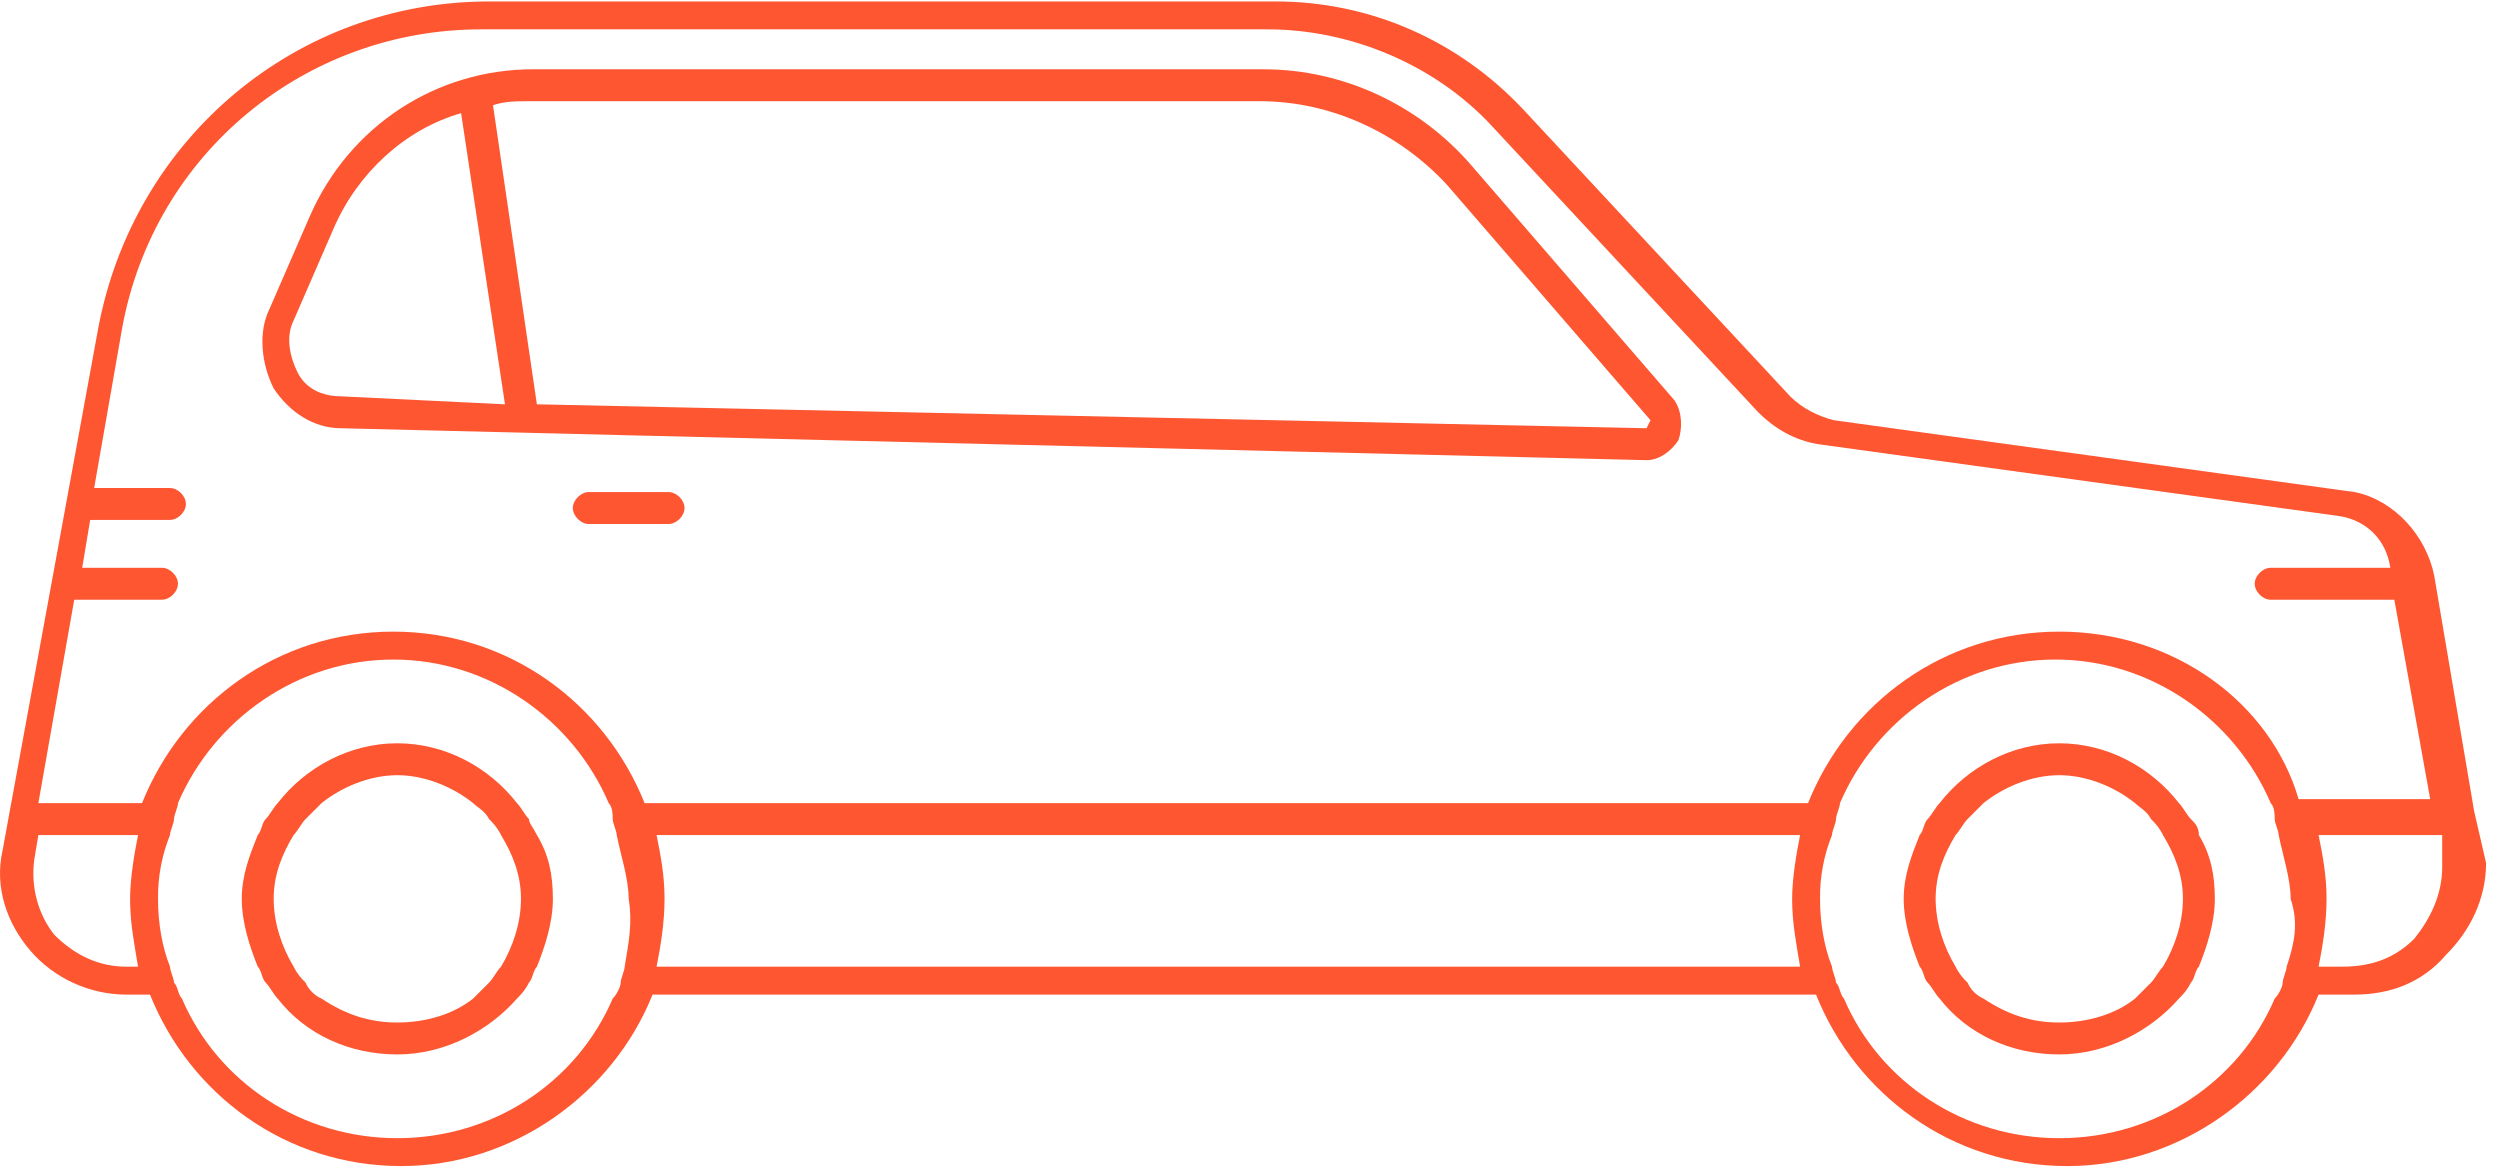
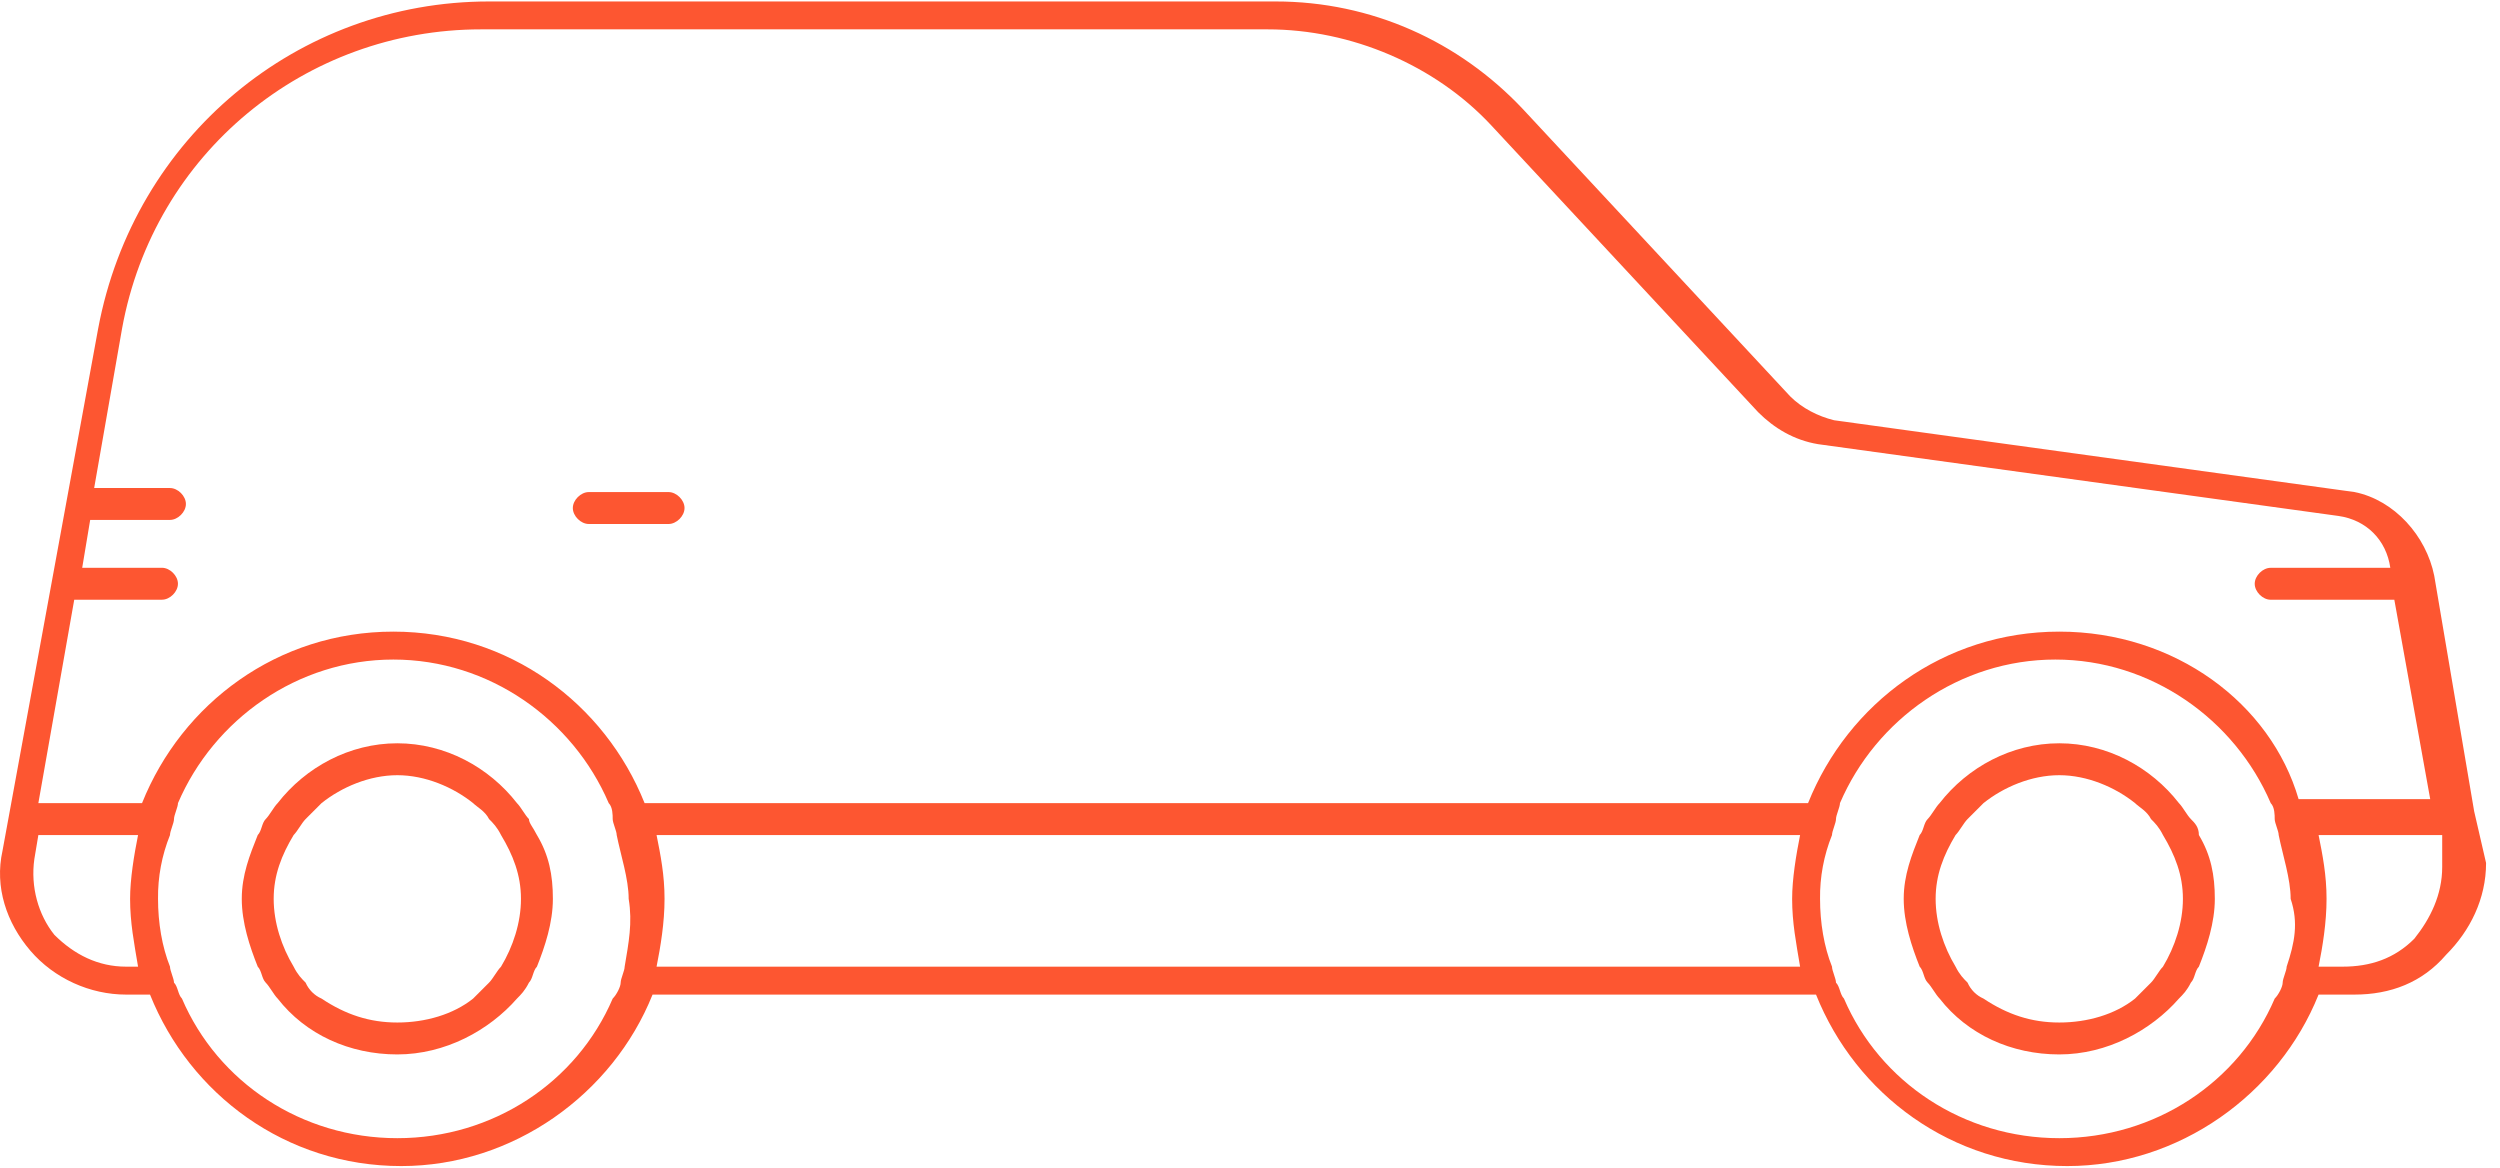
<svg xmlns="http://www.w3.org/2000/svg" width="152" height="71" viewBox="0 0 152 71" fill="none">
  <path d="M150.427 49.316L148.002 35.008C147.517 32.583 145.577 30.401 143.152 29.916L111.51 25.551C110.539 25.309 109.57 24.824 108.842 24.096L92.595 6.636C88.716 2.514 83.381 0.089 77.561 0.089H29.733C18.094 0.089 8.151 8.334 5.969 19.973L0.15 51.74C-0.335 53.922 0.392 56.105 1.847 57.803C3.302 59.5 5.484 60.471 7.666 60.471H9.121C11.547 66.533 17.366 70.897 24.399 70.897C31.189 70.897 37.251 66.532 39.675 60.471H110.414C112.84 66.533 118.659 70.897 125.691 70.897C132.48 70.897 138.543 66.532 140.969 60.471H143.151C145.333 60.471 147.273 59.744 148.727 58.045C150.182 56.59 151.153 54.65 151.153 52.468L150.426 49.316H150.427ZM7.667 58.773C5.97 58.773 4.515 58.046 3.302 56.834C2.332 55.621 1.847 53.923 2.089 52.226L2.332 50.771H8.394C8.152 51.984 7.91 53.439 7.91 54.65C7.91 56.105 8.152 57.318 8.394 58.773H7.667ZM37.979 58.773C37.979 59.016 37.737 59.5 37.737 59.744C37.737 59.987 37.495 60.471 37.252 60.714C35.07 65.806 29.978 69.201 24.158 69.201C18.337 69.201 13.245 65.806 11.063 60.714C10.821 60.472 10.821 59.987 10.579 59.744C10.579 59.501 10.336 59.017 10.336 58.773C9.852 57.56 9.608 56.105 9.608 54.65C9.592 53.322 9.84 52.003 10.336 50.771C10.336 50.529 10.579 50.044 10.579 49.8C10.579 49.557 10.821 49.074 10.821 48.83C13.003 43.738 18.095 40.101 23.916 40.101C29.736 40.101 34.828 43.738 37.01 48.83C37.252 49.072 37.252 49.558 37.252 49.8C37.252 50.043 37.495 50.527 37.495 50.771C37.737 51.984 38.223 53.439 38.223 54.65C38.465 56.105 38.222 57.318 37.979 58.773ZM39.919 58.773C40.161 57.56 40.404 56.105 40.404 54.65C40.404 53.195 40.161 51.982 39.919 50.771H109.446C109.204 51.984 108.962 53.439 108.962 54.65C108.962 56.105 109.204 57.318 109.446 58.773H39.919ZM139.029 58.773C139.029 59.016 138.787 59.5 138.787 59.744C138.787 59.987 138.544 60.471 138.302 60.714C136.12 65.806 131.028 69.201 125.207 69.201C119.387 69.201 114.295 65.806 112.113 60.714C111.87 60.472 111.87 59.987 111.628 59.744C111.628 59.501 111.386 59.017 111.386 58.773C110.901 57.56 110.659 56.105 110.659 54.65C110.642 53.322 110.89 52.003 111.386 50.771C111.386 50.529 111.628 50.044 111.628 49.8C111.628 49.557 111.87 49.074 111.87 48.83C114.053 43.738 119.145 40.101 124.965 40.101C130.785 40.101 135.878 43.738 138.06 48.83C138.302 49.072 138.302 49.558 138.302 49.8C138.302 50.043 138.544 50.527 138.544 50.771C138.787 51.984 139.272 53.439 139.272 54.65C139.757 56.105 139.515 57.318 139.029 58.773ZM125.207 38.403C118.175 38.403 112.355 42.769 109.93 48.83H39.191C36.765 42.767 30.946 38.403 23.913 38.403C16.88 38.403 11.061 42.769 8.636 48.83H2.332L4.514 36.462H9.848C10.333 36.462 10.819 35.978 10.819 35.492C10.819 35.006 10.334 34.521 9.848 34.521H4.998L5.483 31.611H10.333C10.817 31.611 11.303 31.127 11.303 30.642C11.303 30.157 10.819 29.672 10.333 29.672H5.725L7.422 19.972C9.362 9.302 18.577 1.785 29.247 1.785H77.074C82.166 1.785 87.258 3.967 90.653 7.605L106.9 25.065C107.87 26.036 109.082 26.763 110.537 27.005L142.18 31.37C143.877 31.613 145.089 32.825 145.331 34.523H138.057C137.573 34.523 137.087 35.007 137.087 35.493C137.087 35.979 137.573 36.464 138.057 36.464H145.575L147.757 48.588H139.755C138.057 42.767 132.237 38.403 125.205 38.403H125.207ZM148.486 52.711C148.486 54.408 147.759 55.863 146.789 57.076C145.577 58.289 144.122 58.773 142.425 58.773H140.97C141.212 57.56 141.454 56.105 141.454 54.65C141.454 53.195 141.212 51.982 140.97 50.771H148.486V52.711Z" fill="#FD5631" />
  <path d="M40.648 29.918H35.799C35.314 29.918 34.828 30.403 34.828 30.888C34.828 31.374 35.313 31.859 35.799 31.859H40.648C41.133 31.859 41.619 31.374 41.619 30.888C41.619 30.403 41.134 29.918 40.648 29.918Z" fill="#FD5631" />
  <path d="M133.206 49.8C132.964 49.558 132.721 49.073 132.479 48.83C130.782 46.648 128.114 45.192 125.204 45.192C122.293 45.192 119.627 46.648 117.929 48.83C117.687 49.072 117.443 49.558 117.201 49.8C116.959 50.042 116.959 50.527 116.717 50.77C116.232 51.983 115.746 53.196 115.746 54.65C115.746 56.104 116.232 57.56 116.717 58.773C116.959 59.015 116.959 59.5 117.201 59.743C117.443 59.987 117.687 60.47 117.929 60.714C119.627 62.896 122.293 64.109 125.204 64.109C128.114 64.109 130.782 62.653 132.479 60.714C132.721 60.471 132.964 60.229 133.206 59.743C133.448 59.501 133.448 59.016 133.692 58.773C134.176 57.56 134.661 56.105 134.661 54.65C134.661 53.195 134.419 51.982 133.692 50.77C133.692 50.286 133.448 50.044 133.206 49.8ZM131.509 58.773C131.266 59.015 131.024 59.5 130.782 59.743L129.811 60.714C128.598 61.684 126.901 62.169 125.204 62.169C123.506 62.169 122.051 61.684 120.596 60.714C120.163 60.523 119.817 60.177 119.627 59.743C119.384 59.501 119.141 59.259 118.899 58.773C118.172 57.56 117.687 56.105 117.687 54.65C117.687 53.195 118.172 51.982 118.899 50.77C119.141 50.528 119.384 50.044 119.627 49.8L120.596 48.83C121.809 47.859 123.506 47.132 125.204 47.132C126.901 47.132 128.598 47.859 129.811 48.83C130.053 49.072 130.539 49.314 130.782 49.8C131.024 50.042 131.266 50.285 131.509 50.77C132.237 51.983 132.721 53.196 132.721 54.65C132.721 56.104 132.237 57.56 131.509 58.773Z" fill="#FD5631" />
  <path d="M32.16 49.8C31.918 49.558 31.675 49.073 31.432 48.83C29.734 46.648 27.067 45.192 24.156 45.192C21.246 45.192 18.58 46.648 16.882 48.83C16.64 49.072 16.398 49.558 16.155 49.8C15.913 50.042 15.913 50.527 15.671 50.77C15.186 51.983 14.7 53.196 14.7 54.65C14.7 56.104 15.185 57.56 15.671 58.773C15.913 59.015 15.913 59.5 16.155 59.743C16.398 59.987 16.64 60.47 16.882 60.714C18.58 62.896 21.247 64.109 24.156 64.109C27.065 64.109 29.734 62.653 31.432 60.714C31.674 60.471 31.916 60.229 32.16 59.743C32.402 59.501 32.402 59.016 32.645 58.773C33.129 57.56 33.615 56.105 33.615 54.65C33.615 53.195 33.373 51.982 32.645 50.77C32.402 50.286 32.16 50.044 32.16 49.8ZM30.463 58.773C30.22 59.015 29.978 59.5 29.736 59.743L28.765 60.714C27.552 61.684 25.855 62.169 24.158 62.169C22.46 62.169 21.005 61.684 19.55 60.714C19.116 60.523 18.77 60.177 18.58 59.743C18.337 59.501 18.095 59.259 17.853 58.773C17.125 57.56 16.64 56.105 16.64 54.65C16.64 53.195 17.125 51.982 17.853 50.77C18.095 50.528 18.337 50.044 18.58 49.8L19.55 48.83C20.763 47.859 22.46 47.132 24.158 47.132C25.855 47.132 27.552 47.859 28.765 48.83C29.008 49.072 29.493 49.314 29.736 49.8C29.978 50.042 30.22 50.285 30.463 50.77C31.191 51.983 31.675 53.196 31.675 54.65C31.675 56.104 31.191 57.56 30.463 58.773Z" fill="#FD5631" />
-   <path d="M101.808 24.339L89.442 10.033C86.289 6.396 81.682 4.213 76.832 4.213H32.399C26.579 4.213 21.244 7.608 18.82 13.186L16.395 18.762C15.666 20.218 15.91 22.157 16.637 23.612C17.607 25.067 19.061 26.038 20.76 26.038L100.111 27.978C100.838 27.978 101.566 27.493 102.05 26.765C102.293 26.038 102.293 25.067 101.808 24.339ZM20.76 24.097C19.547 24.097 18.578 23.612 18.092 22.642C17.606 21.672 17.365 20.46 17.85 19.489L20.275 13.913C21.73 10.518 24.64 7.85 28.035 6.881L30.703 24.583L20.761 24.098L20.76 24.097ZM100.111 26.037L32.642 24.582L29.974 6.395C30.702 6.153 31.429 6.153 32.156 6.153H76.587C80.952 6.153 85.074 8.092 87.984 11.245L100.352 25.552L100.111 26.037Z" fill="#FD5631" />
</svg>